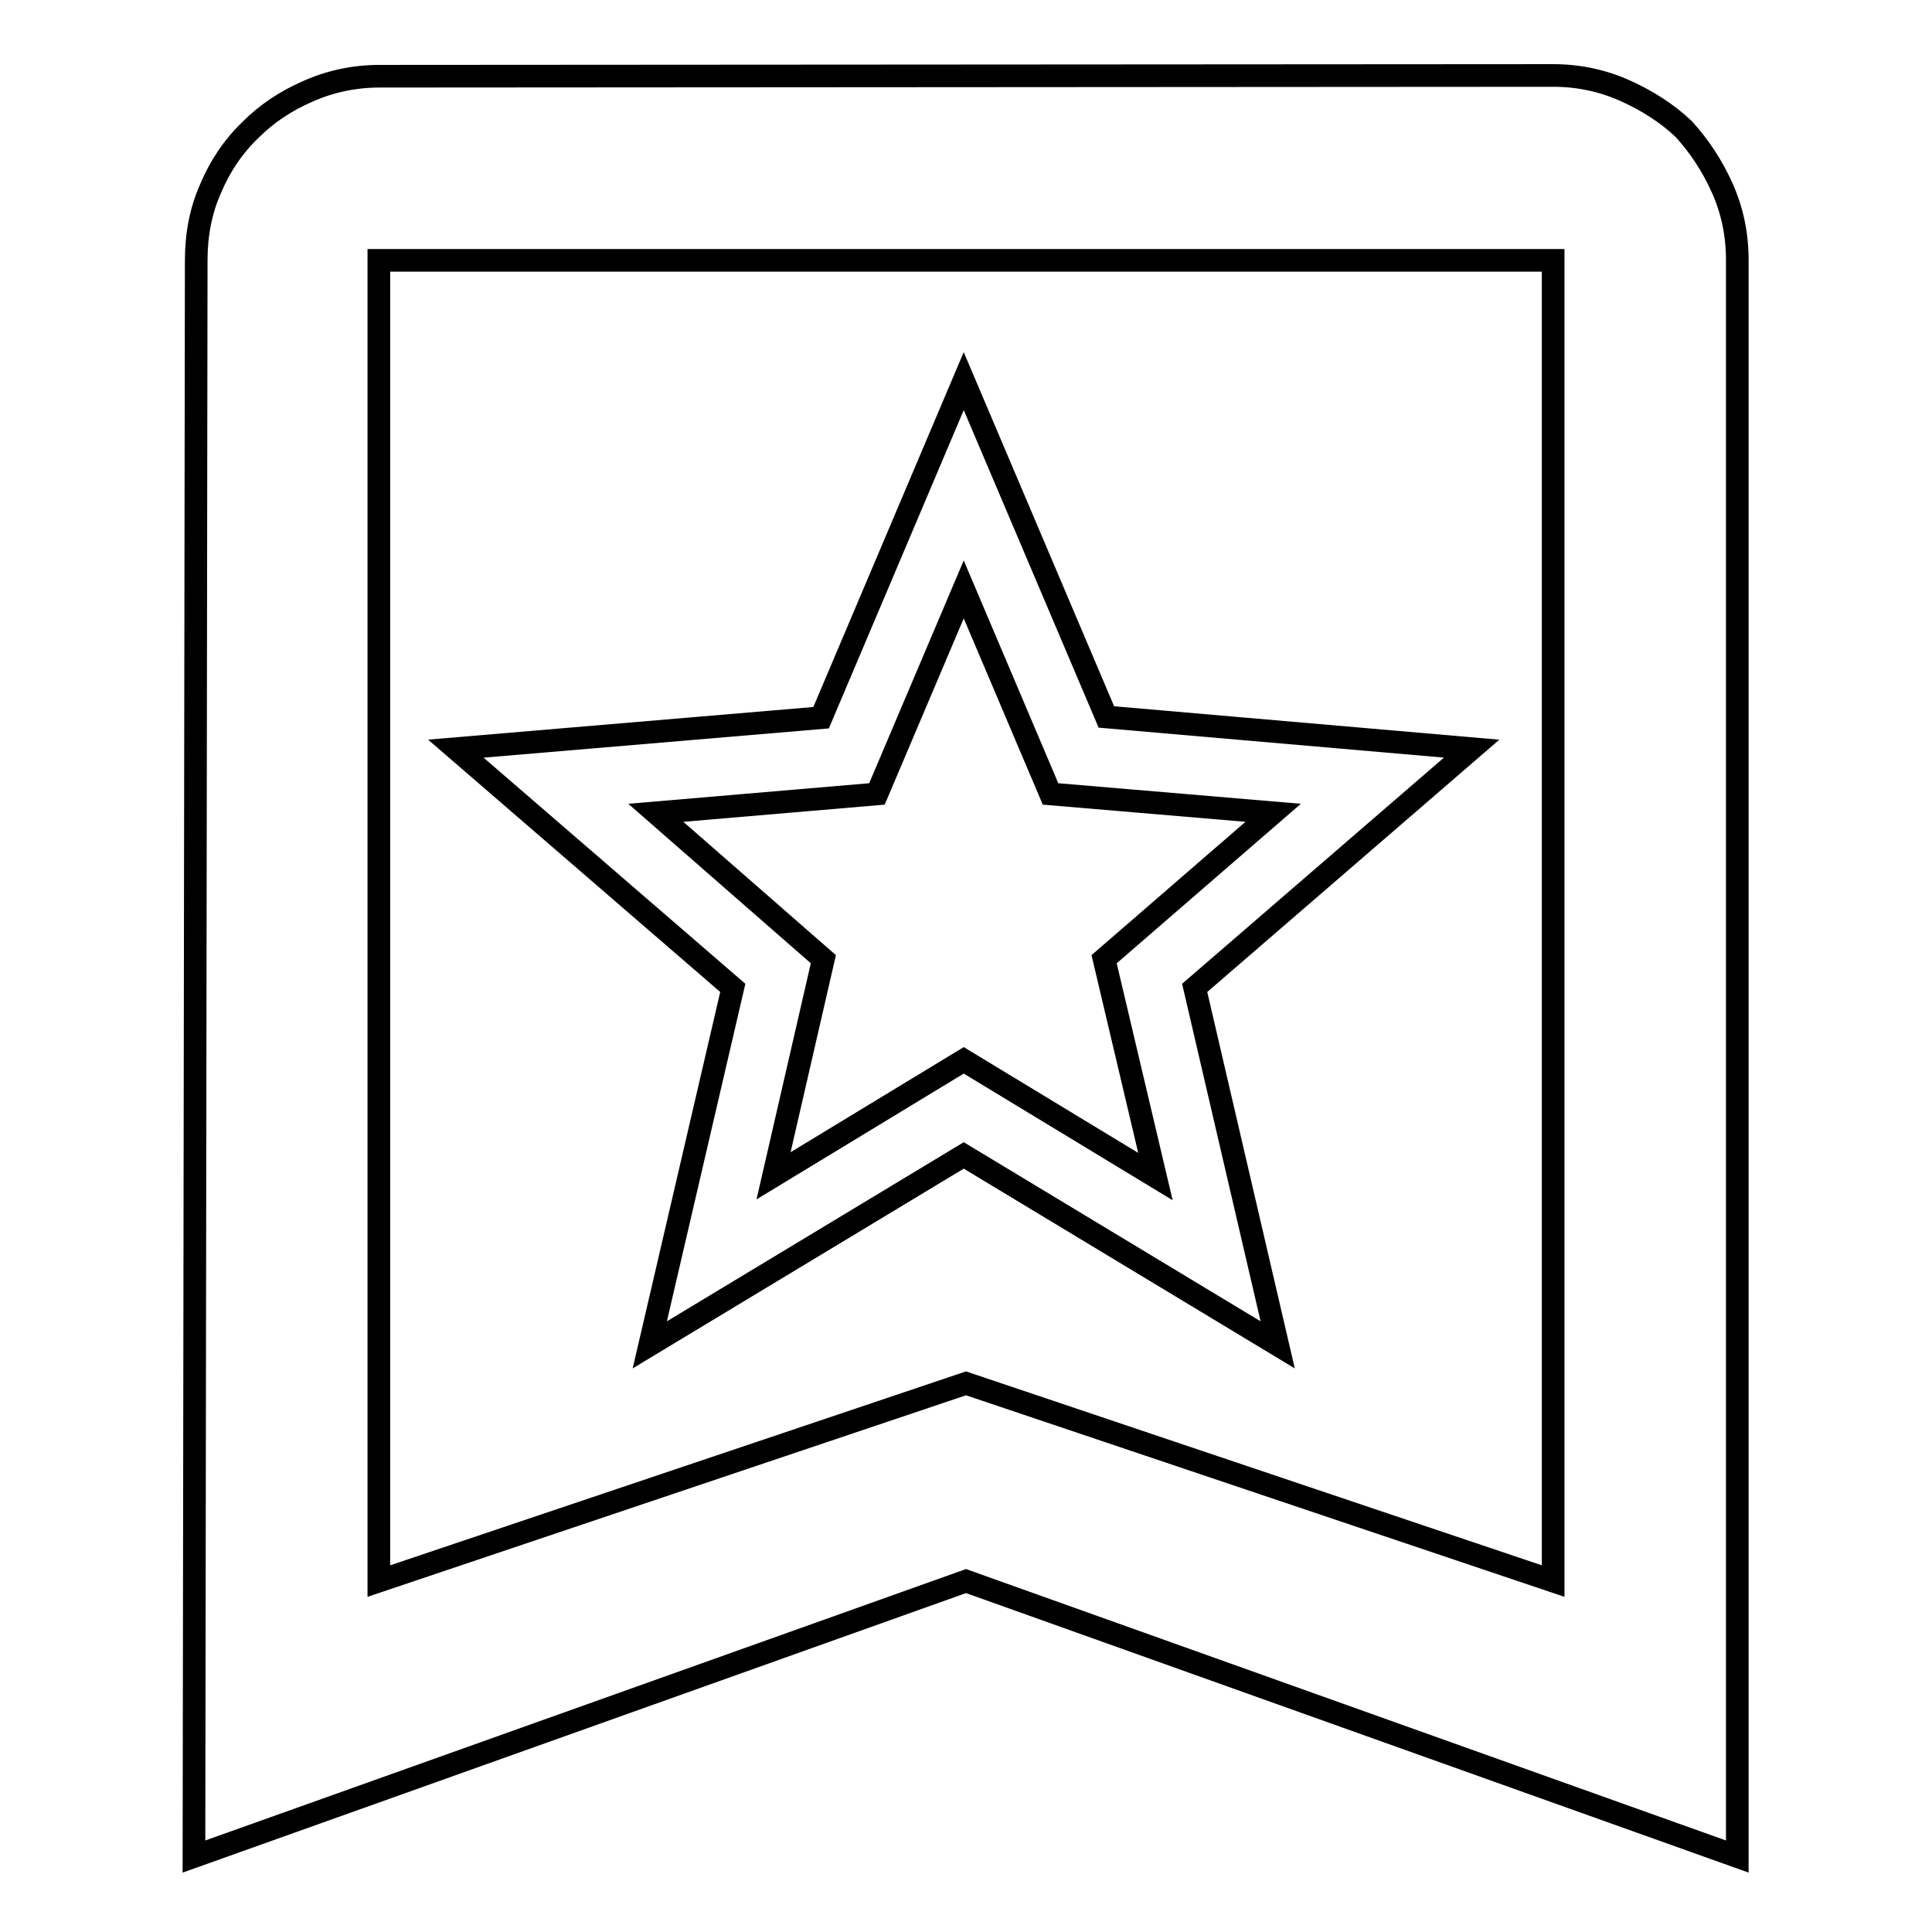
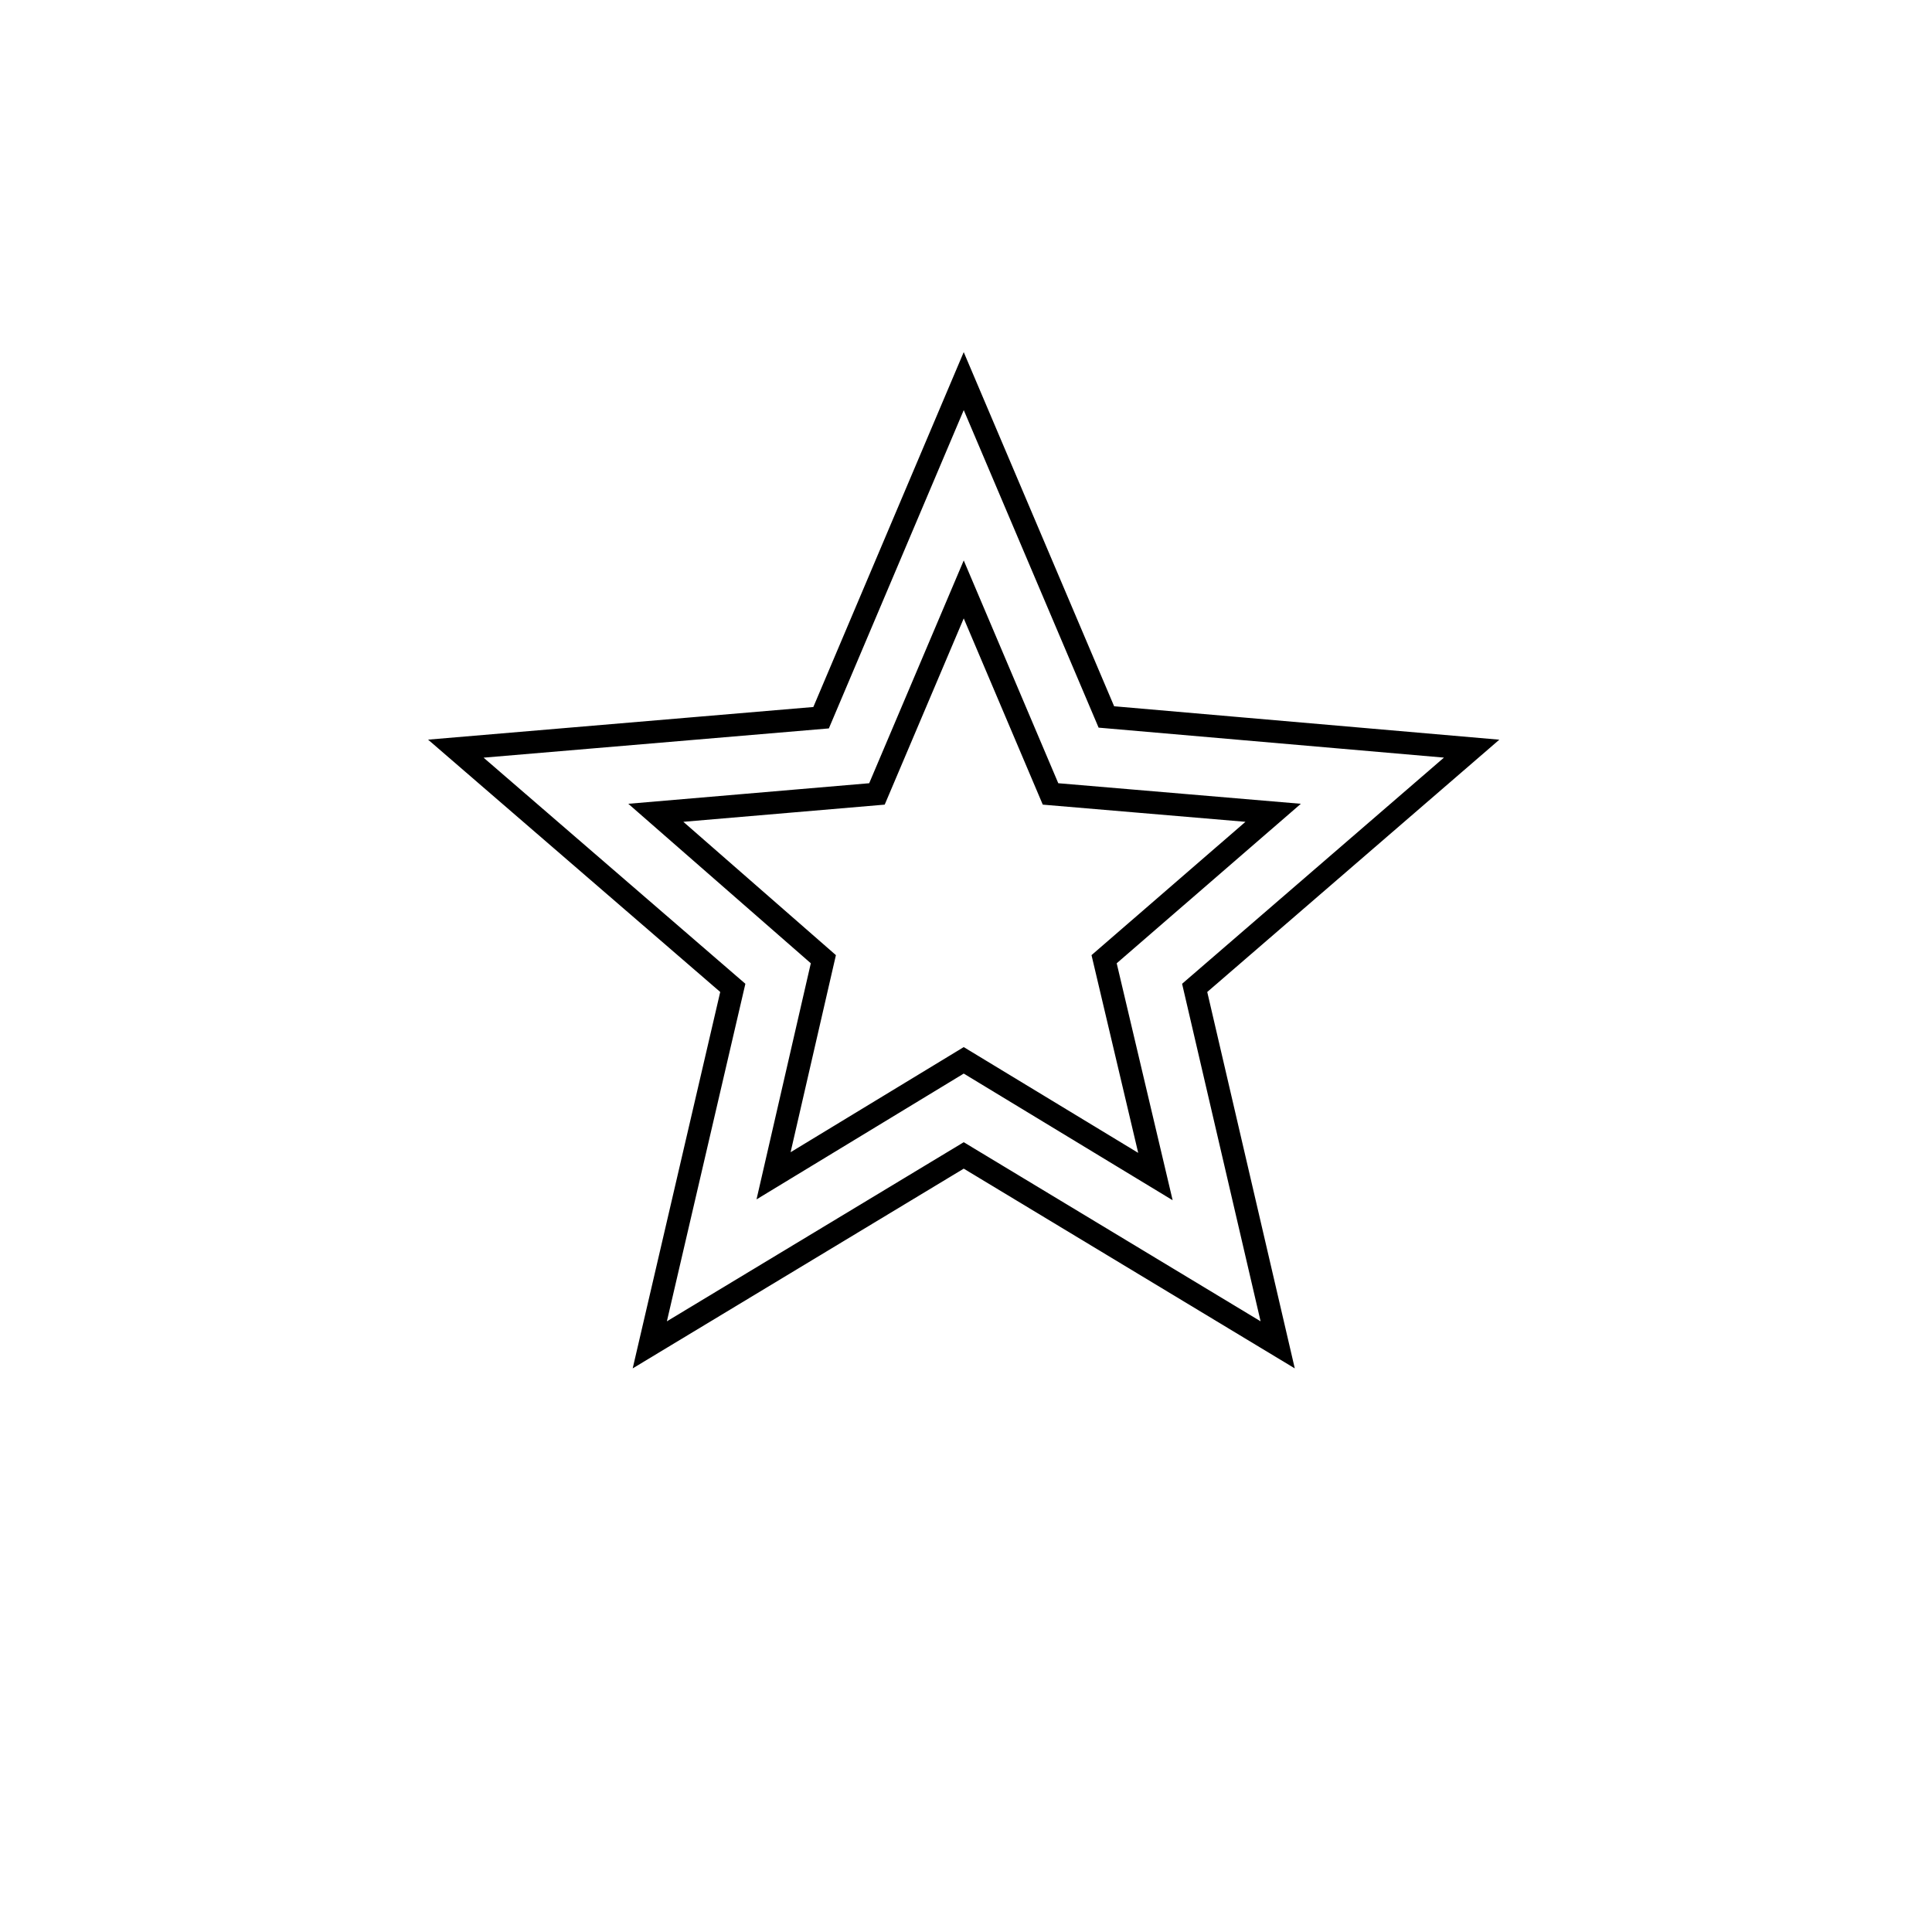
<svg xmlns="http://www.w3.org/2000/svg" version="1.1" x="0px" y="0px" viewBox="0 0 256 256" enable-background="new 0 0 256 256" xml:space="preserve">
  <g>
    <g>
      <path stroke-width="3" fill-opacity="0" stroke="#000000" d="M195,99.2l-36.7,31.7l11,47.3l-41.6-25.1l-41.6,25.1l11-47.3L60.4,99.2l48.4-4.1l18.9-44.6l18.9,44.5L195,99.2z M127.7,140.5l25.4,15.4l-6.8-28.8l22.4-19.4l-29.5-2.5l-11.5-27.1l-11.5,27.1l-29.3,2.5l22.2,19.4l-6.6,28.7L127.7,140.5z" />
-       <path stroke-width="3" fill-opacity="0" stroke="#000000" d="M205.8,10c3.4,0,6.6,0.7,9.5,2c2.9,1.3,5.6,3,7.8,5.1c2.1,2.3,3.8,4.9,5.1,7.8c1.3,2.9,2,6.1,2,9.5V246L128,209.5L25.7,246L26,34.5c0-3.4,0.6-6.6,1.9-9.5c1.2-2.9,3-5.6,5.3-7.8c2.1-2.1,4.6-3.8,7.6-5.1c2.9-1.3,6.1-2,9.5-2L205.8,10L205.8,10z M205.8,209.5v-175H50.2v175l77.8-26.2L205.8,209.5z" />
    </g>
  </g>
</svg>